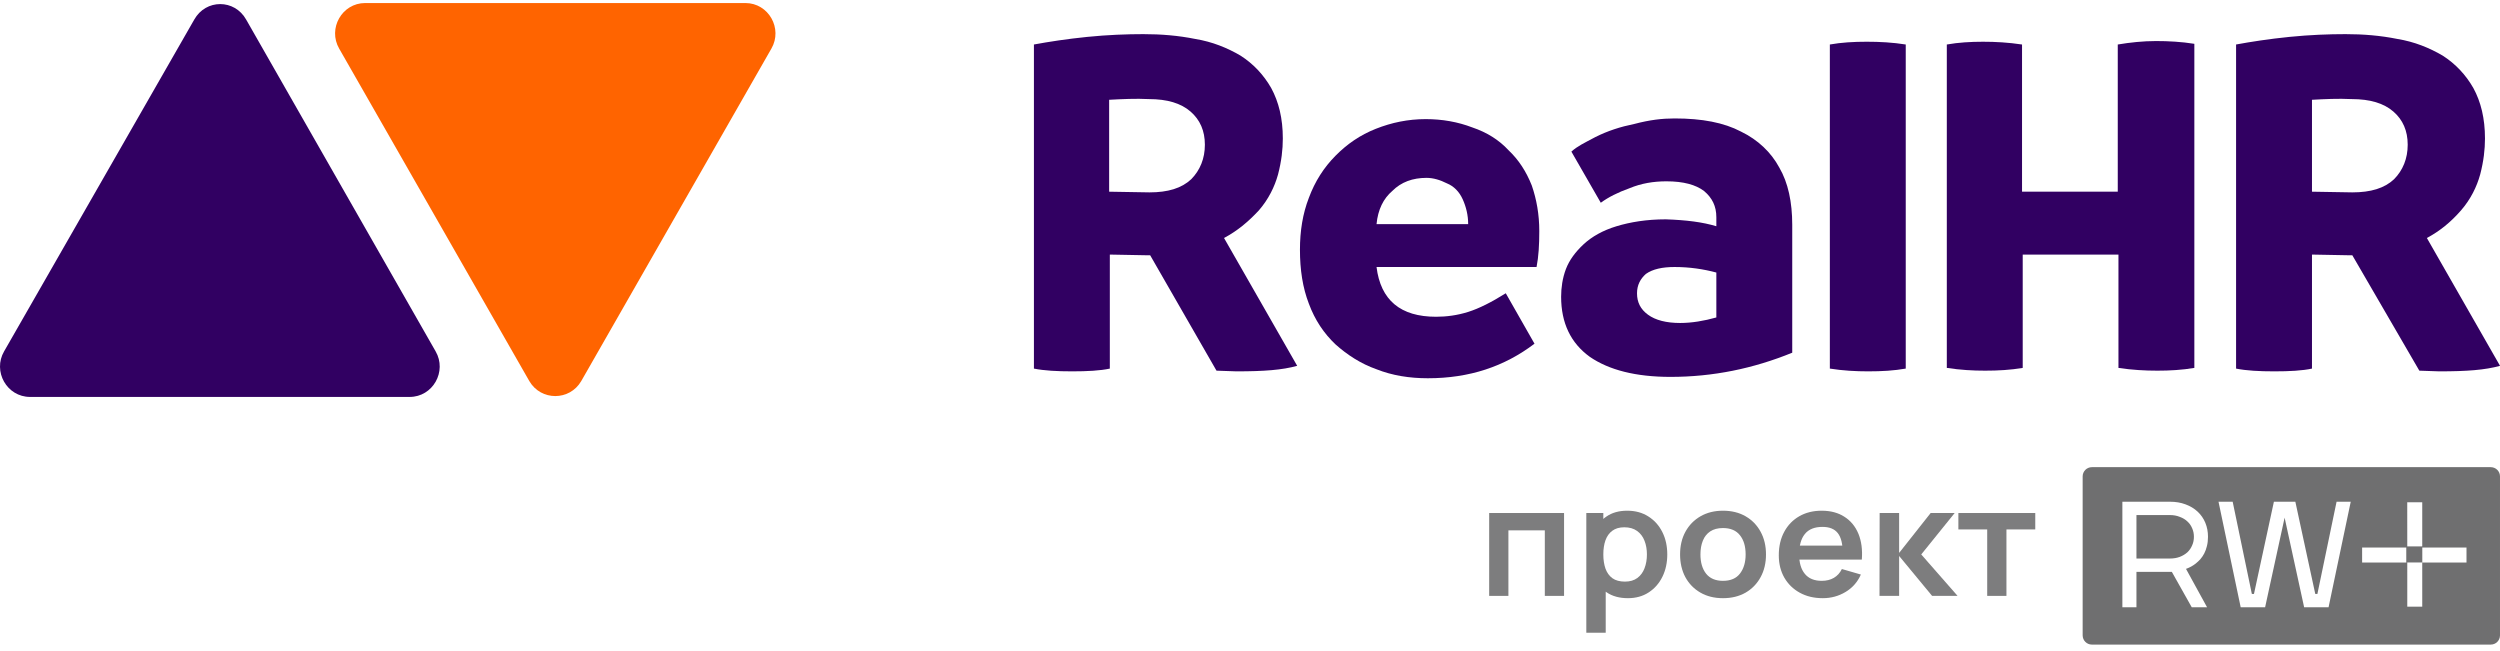
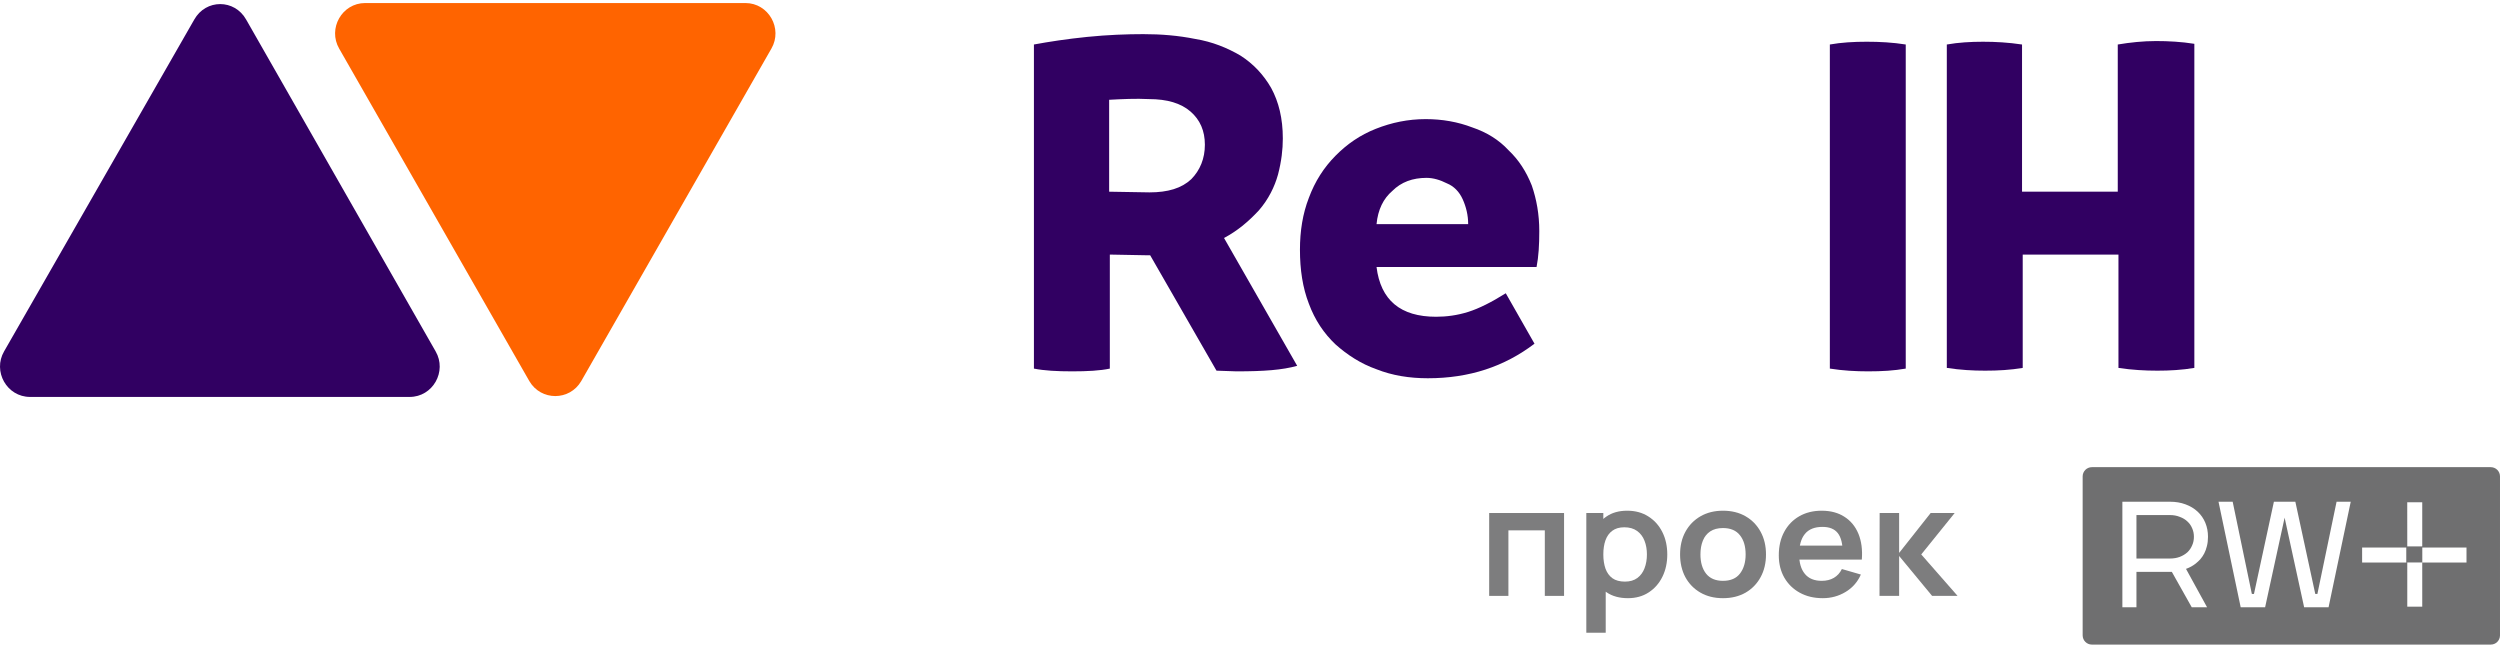
<svg xmlns="http://www.w3.org/2000/svg" width="269" height="70" viewBox="0 0 269 70" fill="none">
  <g clip-path="url(#clip0_455_466)">
    <path d="M131.705 25.608L139.578 39.364C137.959 39.81 136.046 39.958 133.029 39.958L130.895 39.884L123.758 27.467H123.39L119.417 27.392V39.661C118.387 39.884 116.989 39.958 115.37 39.958C113.752 39.958 112.354 39.884 111.25 39.661V4.788C112.869 4.491 114.782 4.193 116.989 3.97C119.196 3.747 121.257 3.673 123.022 3.673C124.936 3.673 126.775 3.822 128.615 4.193C130.454 4.491 132.073 5.16 133.47 5.978C134.869 6.87 135.972 8.06 136.782 9.473C137.591 10.96 138.032 12.744 138.032 14.9C138.032 16.09 137.885 17.354 137.518 18.767C137.149 20.105 136.487 21.444 135.457 22.634C134.28 23.898 133.103 24.864 131.705 25.608ZM119.344 10.737V20.626L123.685 20.7C125.671 20.7 127.143 20.254 128.173 19.287C129.129 18.321 129.645 17.057 129.645 15.57C129.645 14.083 129.13 12.893 128.099 12.001C127.069 11.108 125.598 10.662 123.611 10.662C122.213 10.588 120.741 10.662 119.344 10.737Z" fill="#310062" />
-     <path d="M180.19 12.744C183.133 12.744 185.488 13.19 187.327 14.157C189.167 15.049 190.565 16.388 191.448 18.023C192.404 19.659 192.845 21.741 192.845 24.195V37.951C188.651 39.661 184.311 40.553 179.749 40.553C175.996 40.553 173.127 39.809 171.066 38.397C169.007 36.91 167.977 34.753 167.977 31.928C167.977 30.961 168.125 29.92 168.491 28.954C168.859 27.987 169.521 27.095 170.403 26.277C171.288 25.459 172.465 24.79 173.936 24.344C175.408 23.898 177.174 23.6 179.234 23.6C181.441 23.674 183.206 23.898 184.679 24.344V23.377C184.679 22.187 184.237 21.295 183.355 20.551C182.472 19.882 181.148 19.51 179.306 19.51C177.91 19.51 176.584 19.733 175.335 20.254C174.084 20.7 173.053 21.221 172.244 21.816L169.081 16.313C169.742 15.718 170.403 15.421 171.654 14.752C172.978 14.082 174.377 13.636 175.848 13.339C177.542 12.893 178.866 12.744 180.19 12.744ZM176.143 31.556C176.143 32.523 176.511 33.266 177.322 33.861C178.13 34.456 179.306 34.753 180.78 34.753C182.03 34.753 183.355 34.53 184.679 34.158V29.325C183.28 28.954 181.809 28.73 180.19 28.73C178.866 28.73 177.835 28.954 177.099 29.474C176.511 29.995 176.143 30.664 176.143 31.556Z" fill="#310062" />
    <path d="M165.627 24.863C165.627 26.35 165.554 27.614 165.334 28.729H148.115C148.557 32.298 150.69 34.083 154.518 34.083C155.62 34.083 156.798 33.934 157.975 33.562C159.151 33.191 160.477 32.522 162.021 31.555L165.112 36.983C161.874 39.437 158.123 40.7 153.633 40.7C151.648 40.7 149.808 40.403 148.115 39.734C146.423 39.139 144.952 38.173 143.701 37.057C142.45 35.868 141.494 34.455 140.831 32.67C140.169 30.96 139.875 29.027 139.875 26.87C139.875 24.863 140.169 23.004 140.831 21.294C141.494 19.509 142.45 18.022 143.701 16.758C144.952 15.494 146.35 14.528 148.042 13.858C149.734 13.189 151.5 12.817 153.413 12.817C155.179 12.817 156.871 13.115 158.417 13.71C159.962 14.23 161.286 15.048 162.316 16.163C163.42 17.204 164.228 18.468 164.819 19.956C165.334 21.443 165.627 23.078 165.627 24.863ZM148.115 24.119H157.975C157.975 23.153 157.755 22.261 157.387 21.443C157.019 20.625 156.43 20.03 155.694 19.732C154.959 19.361 154.223 19.138 153.487 19.138C152.016 19.138 150.765 19.584 149.808 20.55C148.851 21.368 148.263 22.558 148.115 24.119Z" fill="#310062" />
    <path d="M201.011 39.958C199.687 39.958 198.288 39.883 196.891 39.66V4.788C198.141 4.565 199.467 4.49 200.863 4.49C202.262 4.49 203.661 4.565 205.058 4.788V39.66C203.808 39.883 202.482 39.958 201.011 39.958Z" fill="#310062" />
    <path d="M231.991 4.417C233.316 4.417 234.715 4.491 236.112 4.714V39.587C234.789 39.81 233.464 39.884 232.14 39.884C230.815 39.884 229.416 39.81 227.946 39.587V27.393H217.644V39.587C216.319 39.81 214.996 39.884 213.597 39.884C212.273 39.884 210.949 39.81 209.477 39.587V4.789C210.727 4.566 212.053 4.491 213.377 4.491C214.701 4.491 216.099 4.566 217.571 4.789V20.626H227.871V4.789C229.197 4.566 230.594 4.417 231.991 4.417Z" fill="#310062" />
-     <path d="M261.131 25.608L269.003 39.364C267.384 39.81 265.47 39.958 262.455 39.958L260.32 39.884L253.11 27.467H252.742L248.769 27.392V39.661C247.738 39.884 246.341 39.958 244.722 39.958C243.103 39.958 241.706 39.884 240.602 39.661V4.788C242.22 4.491 244.133 4.193 246.341 3.97C248.548 3.747 250.608 3.673 252.374 3.673C254.287 3.673 256.126 3.822 257.967 4.193C259.805 4.491 261.424 5.16 262.822 5.978C264.221 6.87 265.325 8.06 266.133 9.473C266.944 10.96 267.384 12.744 267.384 14.9C267.384 16.09 267.237 17.354 266.869 18.767C266.501 20.105 265.84 21.444 264.809 22.634C263.706 23.898 262.527 24.864 261.131 25.608ZM248.769 10.737V20.626L253.11 20.7C255.097 20.7 256.568 20.254 257.598 19.287C258.555 18.321 259.069 17.057 259.069 15.57C259.069 14.083 258.555 12.893 257.525 12.001C256.494 11.108 255.023 10.662 253.037 10.662C251.566 10.588 250.167 10.662 248.769 10.737Z" fill="#310062" />
    <path d="M62.544 40.999L82.999 5.235C84.25 3.078 82.705 0.327 80.203 0.327H39.294C36.792 0.327 35.247 3.078 36.498 5.235L56.952 40.999C58.203 43.156 61.294 43.156 62.544 40.999Z" fill="#FF6400" />
    <path d="M20.898 2.112L0.443 37.803C-0.808 39.959 0.737 42.71 3.239 42.71H44.075C46.577 42.71 48.121 39.959 46.871 37.803L26.489 2.112C25.239 -0.118 22.148 -0.118 20.898 2.112Z" fill="#310062" />
    <g opacity="0.9">
      <path d="M160.234 64.117V55.2H168.293V64.117H166.222V57.066H162.305V64.117H160.234Z" fill="#101011" fill-opacity="0.6" />
      <path d="M175.164 64.364C174.259 64.364 173.5 64.158 172.887 63.745C172.274 63.332 171.813 62.771 171.504 62.061C171.195 61.345 171.04 60.544 171.04 59.658C171.04 58.761 171.195 57.957 171.504 57.247C171.813 56.537 172.266 55.979 172.861 55.571C173.463 55.159 174.204 54.952 175.086 54.952C175.963 54.952 176.722 55.159 177.363 55.571C178.01 55.979 178.511 56.537 178.866 57.247C179.222 57.952 179.399 58.755 179.399 59.658C179.399 60.55 179.224 61.351 178.875 62.061C178.526 62.771 178.033 63.332 177.397 63.745C176.762 64.158 176.017 64.364 175.164 64.364ZM170.688 68.08V55.2H172.518V61.458H172.775V68.08H170.688ZM174.846 62.581C175.384 62.581 175.828 62.452 176.177 62.193C176.527 61.934 176.785 61.585 176.951 61.144C177.122 60.699 177.208 60.203 177.208 59.658C177.208 59.119 177.122 58.629 176.951 58.189C176.779 57.743 176.512 57.391 176.152 57.132C175.791 56.868 175.333 56.736 174.777 56.736C174.25 56.736 173.821 56.859 173.488 57.107C173.156 57.349 172.91 57.691 172.75 58.131C172.595 58.566 172.518 59.075 172.518 59.658C172.518 60.236 172.595 60.745 172.75 61.186C172.91 61.626 173.159 61.97 173.497 62.218C173.841 62.46 174.29 62.581 174.846 62.581Z" fill="#101011" fill-opacity="0.6" />
      <path d="M185.391 64.364C184.463 64.364 183.652 64.163 182.959 63.762C182.266 63.36 181.728 62.807 181.344 62.102C180.966 61.392 180.777 60.577 180.777 59.658C180.777 58.722 180.972 57.902 181.361 57.198C181.751 56.493 182.292 55.943 182.985 55.547C183.678 55.15 184.48 54.952 185.391 54.952C186.324 54.952 187.137 55.153 187.83 55.555C188.523 55.957 189.062 56.513 189.446 57.223C189.829 57.927 190.021 58.739 190.021 59.658C190.021 60.583 189.826 61.4 189.437 62.11C189.053 62.815 188.515 63.368 187.822 63.77C187.129 64.166 186.318 64.364 185.391 64.364ZM185.391 62.498C186.215 62.498 186.828 62.234 187.229 61.706C187.63 61.177 187.83 60.495 187.83 59.658C187.83 58.794 187.627 58.106 187.22 57.594C186.814 57.077 186.204 56.818 185.391 56.818C184.835 56.818 184.377 56.939 184.016 57.181C183.661 57.418 183.397 57.751 183.226 58.18C183.054 58.604 182.968 59.097 182.968 59.658C182.968 60.522 183.171 61.213 183.578 61.731C183.99 62.242 184.594 62.498 185.391 62.498Z" fill="#101011" fill-opacity="0.6" />
      <path d="M196.132 64.364C195.193 64.364 194.368 64.169 193.658 63.778C192.948 63.387 192.392 62.845 191.991 62.152C191.596 61.458 191.398 60.66 191.398 59.757C191.398 58.783 191.593 57.938 191.983 57.223C192.372 56.502 192.913 55.943 193.606 55.547C194.299 55.15 195.101 54.952 196.012 54.952C196.974 54.952 197.79 55.17 198.46 55.604C199.136 56.034 199.637 56.642 199.964 57.429C200.29 58.216 200.413 59.144 200.333 60.211H198.28V59.485C198.274 58.516 198.097 57.809 197.747 57.363C197.398 56.917 196.848 56.694 196.098 56.694C195.25 56.694 194.62 56.947 194.208 57.454C193.795 57.955 193.589 58.69 193.589 59.658C193.589 60.561 193.795 61.26 194.208 61.755C194.62 62.251 195.221 62.498 196.012 62.498C196.522 62.498 196.96 62.391 197.326 62.176C197.699 61.956 197.985 61.64 198.185 61.227L200.23 61.821C199.875 62.625 199.325 63.25 198.581 63.696C197.842 64.141 197.026 64.364 196.132 64.364ZM192.936 60.211V58.709H199.319V60.211H192.936Z" fill="#101011" fill-opacity="0.6" />
      <path d="M202.233 64.117L202.25 55.2H204.346V59.493L207.74 55.2H210.325L206.726 59.658L210.635 64.117H207.894L204.346 59.823V64.117H202.233Z" fill="#101011" fill-opacity="0.6" />
-       <path d="M213.823 64.117V56.967H210.722V55.2H218.995V56.967H215.894V64.117H213.823Z" fill="#101011" fill-opacity="0.6" />
    </g>
    <path fill-rule="evenodd" clip-rule="evenodd" d="M224.094 51.26C224.094 50.711 224.538 50.267 225.087 50.267H268.007C268.555 50.267 268.999 50.711 268.999 51.26V68.365C268.999 68.914 268.555 69.358 268.007 69.358H225.087C224.538 69.358 224.094 68.914 224.094 68.365V51.26ZM228.367 53.986H233.489C234.102 53.986 234.661 54.079 235.163 54.269C235.672 54.457 236.108 54.719 236.469 55.057C236.828 55.394 237.104 55.794 237.295 56.254C237.486 56.714 237.58 57.217 237.58 57.759C237.58 58.122 237.542 58.456 237.463 58.76C237.396 59.048 237.301 59.313 237.176 59.551C237.053 59.786 236.912 59.995 236.752 60.178L236.75 60.18L236.748 60.183C236.594 60.348 236.433 60.498 236.266 60.631L236.266 60.632C235.949 60.883 235.598 61.076 235.213 61.211L237.481 65.342H235.832L233.689 61.532H229.882V65.342H228.367V53.986ZM238.712 53.986H240.236L242.299 63.907H242.528L244.671 53.986H246.98L249.123 63.907H249.352L251.415 53.986H252.939L250.553 65.342H247.925L245.825 55.7L243.726 65.342H241.098L238.712 53.986ZM229.882 55.421V60.097H233.489C233.881 60.097 234.231 60.037 234.544 59.92C234.872 59.791 235.145 59.624 235.368 59.422C235.59 59.208 235.759 58.962 235.874 58.682L235.876 58.68L235.877 58.677C236.002 58.398 236.065 58.093 236.065 57.759C236.065 57.426 236.002 57.121 235.877 56.842L235.876 56.839L235.874 56.837C235.759 56.557 235.591 56.317 235.369 56.115L235.368 56.113L235.366 56.111C235.145 55.9 234.873 55.734 234.547 55.616L234.544 55.614L234.54 55.613C234.229 55.486 233.879 55.421 233.489 55.421H229.882ZM259.024 65.277H260.633V60.528H265.396V58.915H260.639V60.521H258.914V58.915H254.164V60.528H259.022L259.024 65.277ZM260.633 54.045V58.796H259.022L259.019 54.045H260.633Z" fill="#101011" fill-opacity="0.6" />
  </g>
  <defs>
    <clipPath id="clip0_455_466">
      <rect width="269" height="70" fill="white" />
    </clipPath>
  </defs>
</svg>